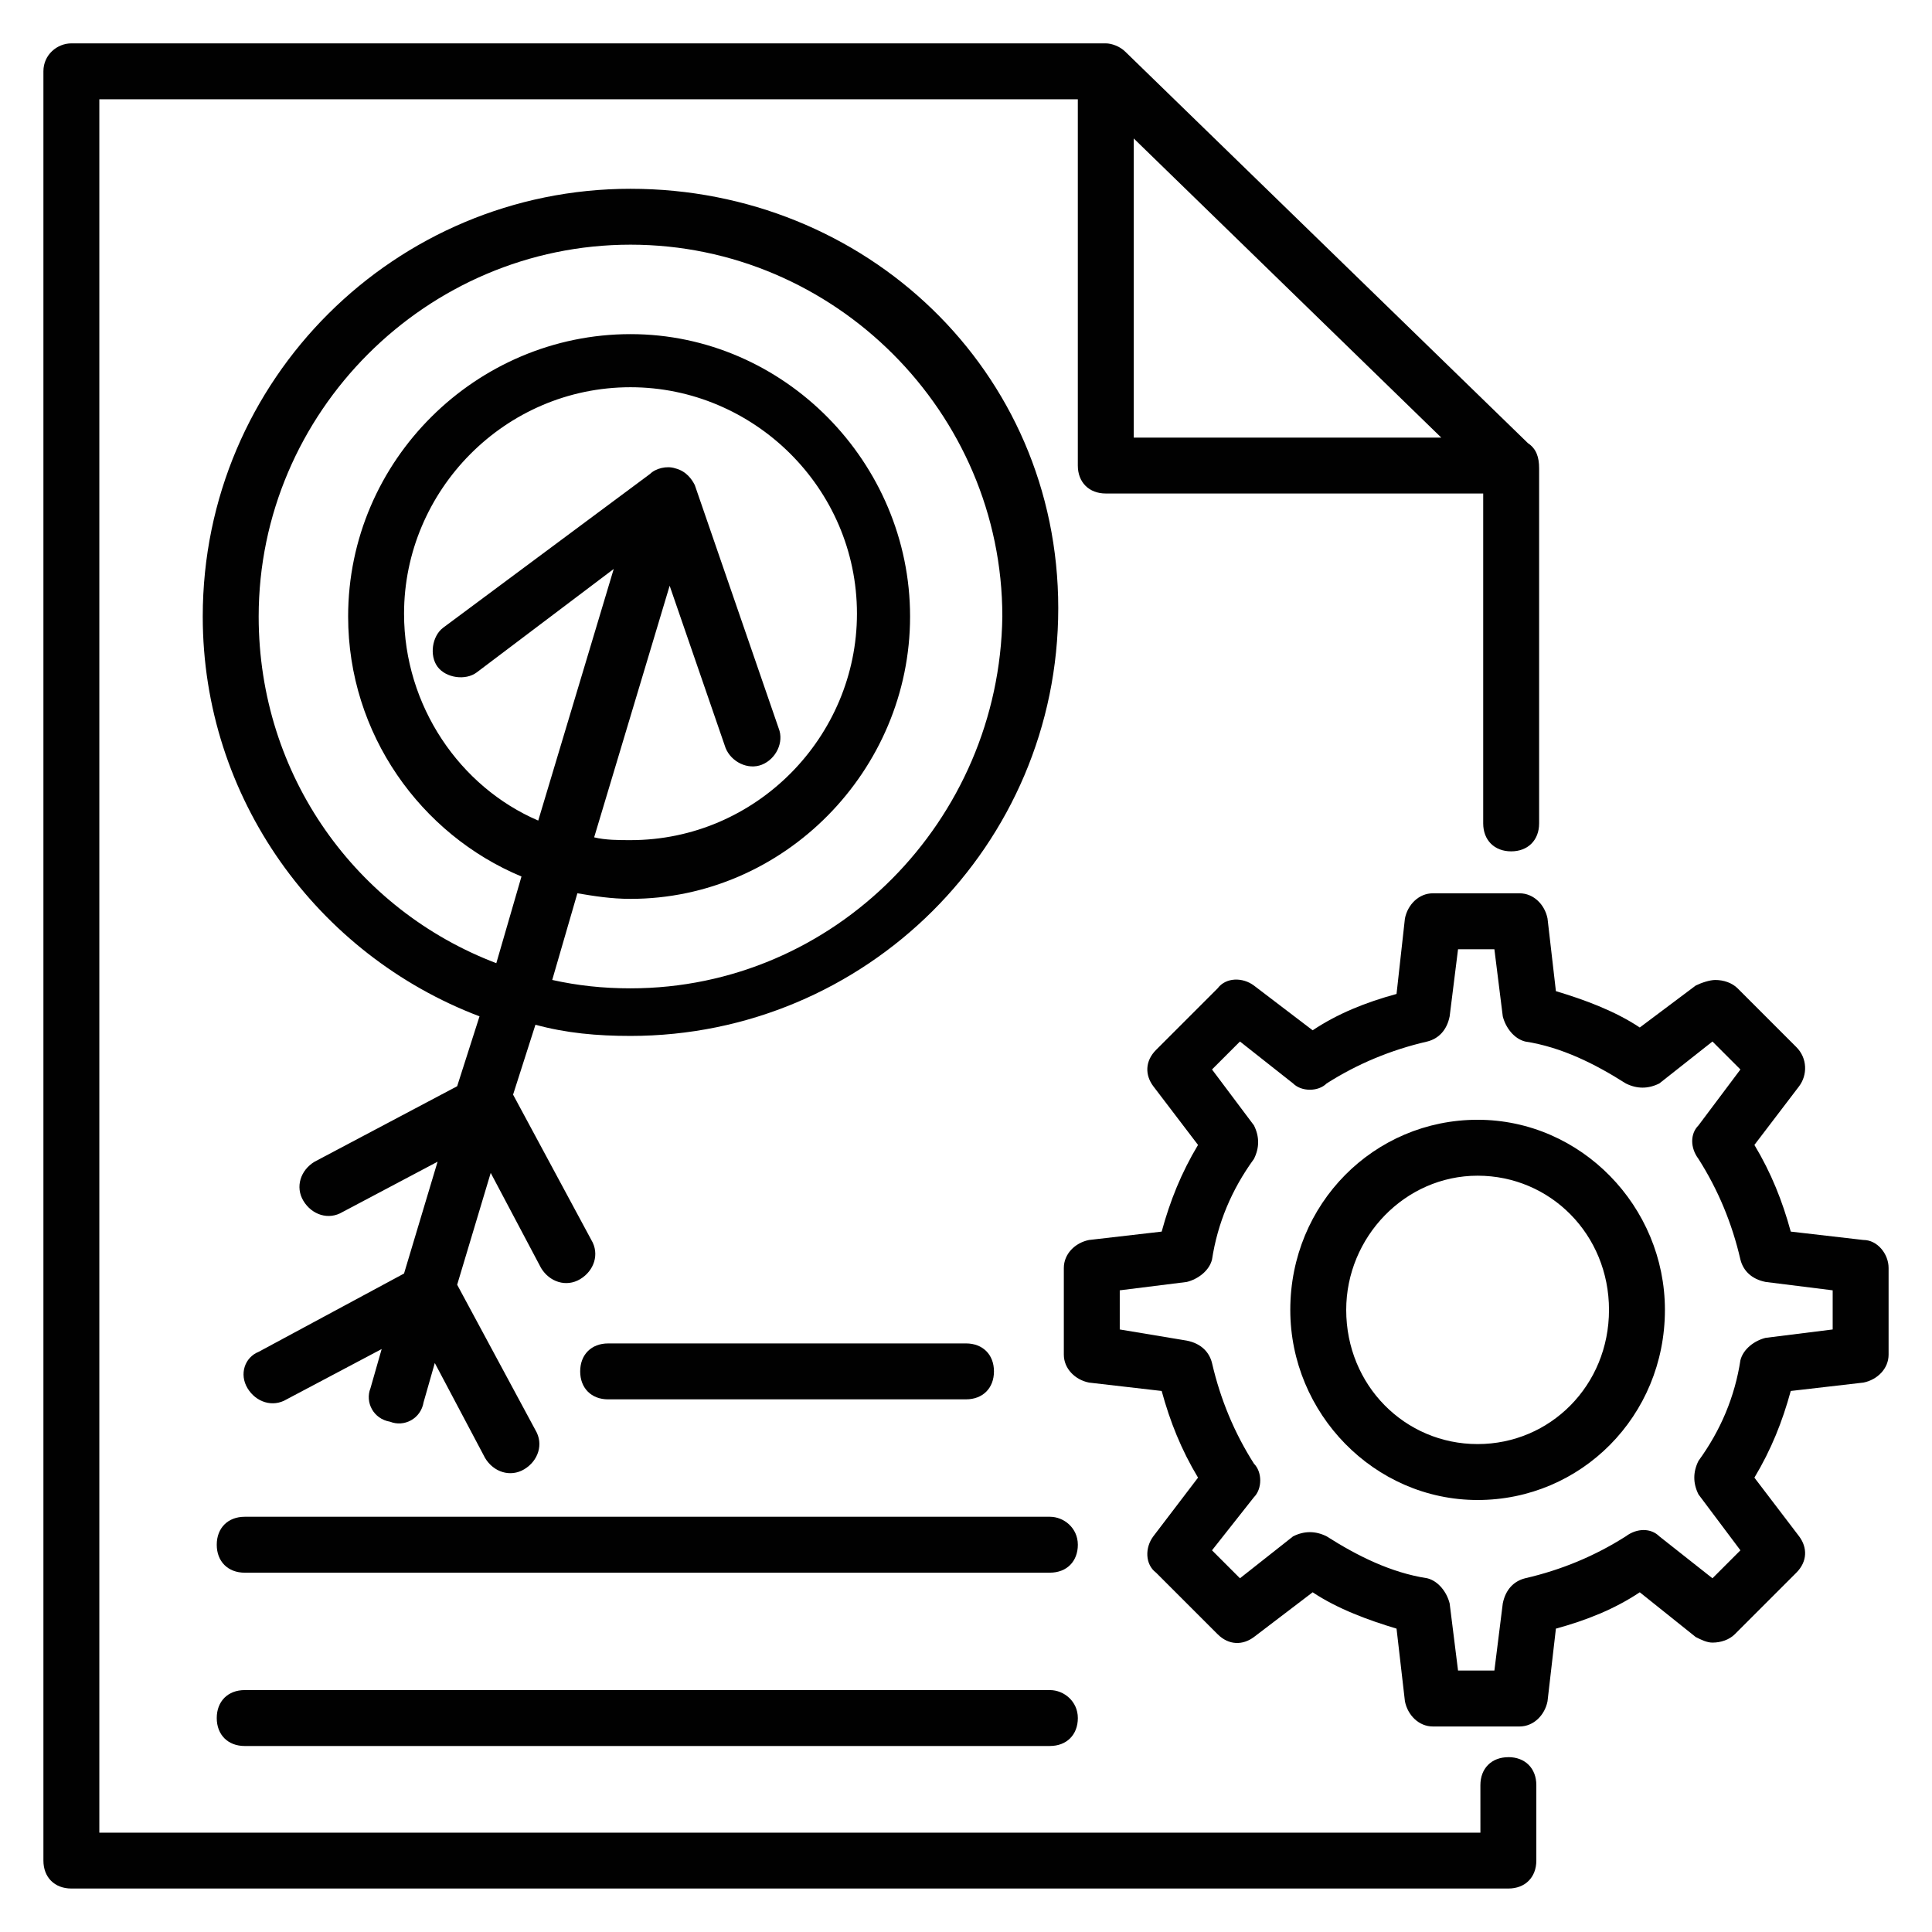
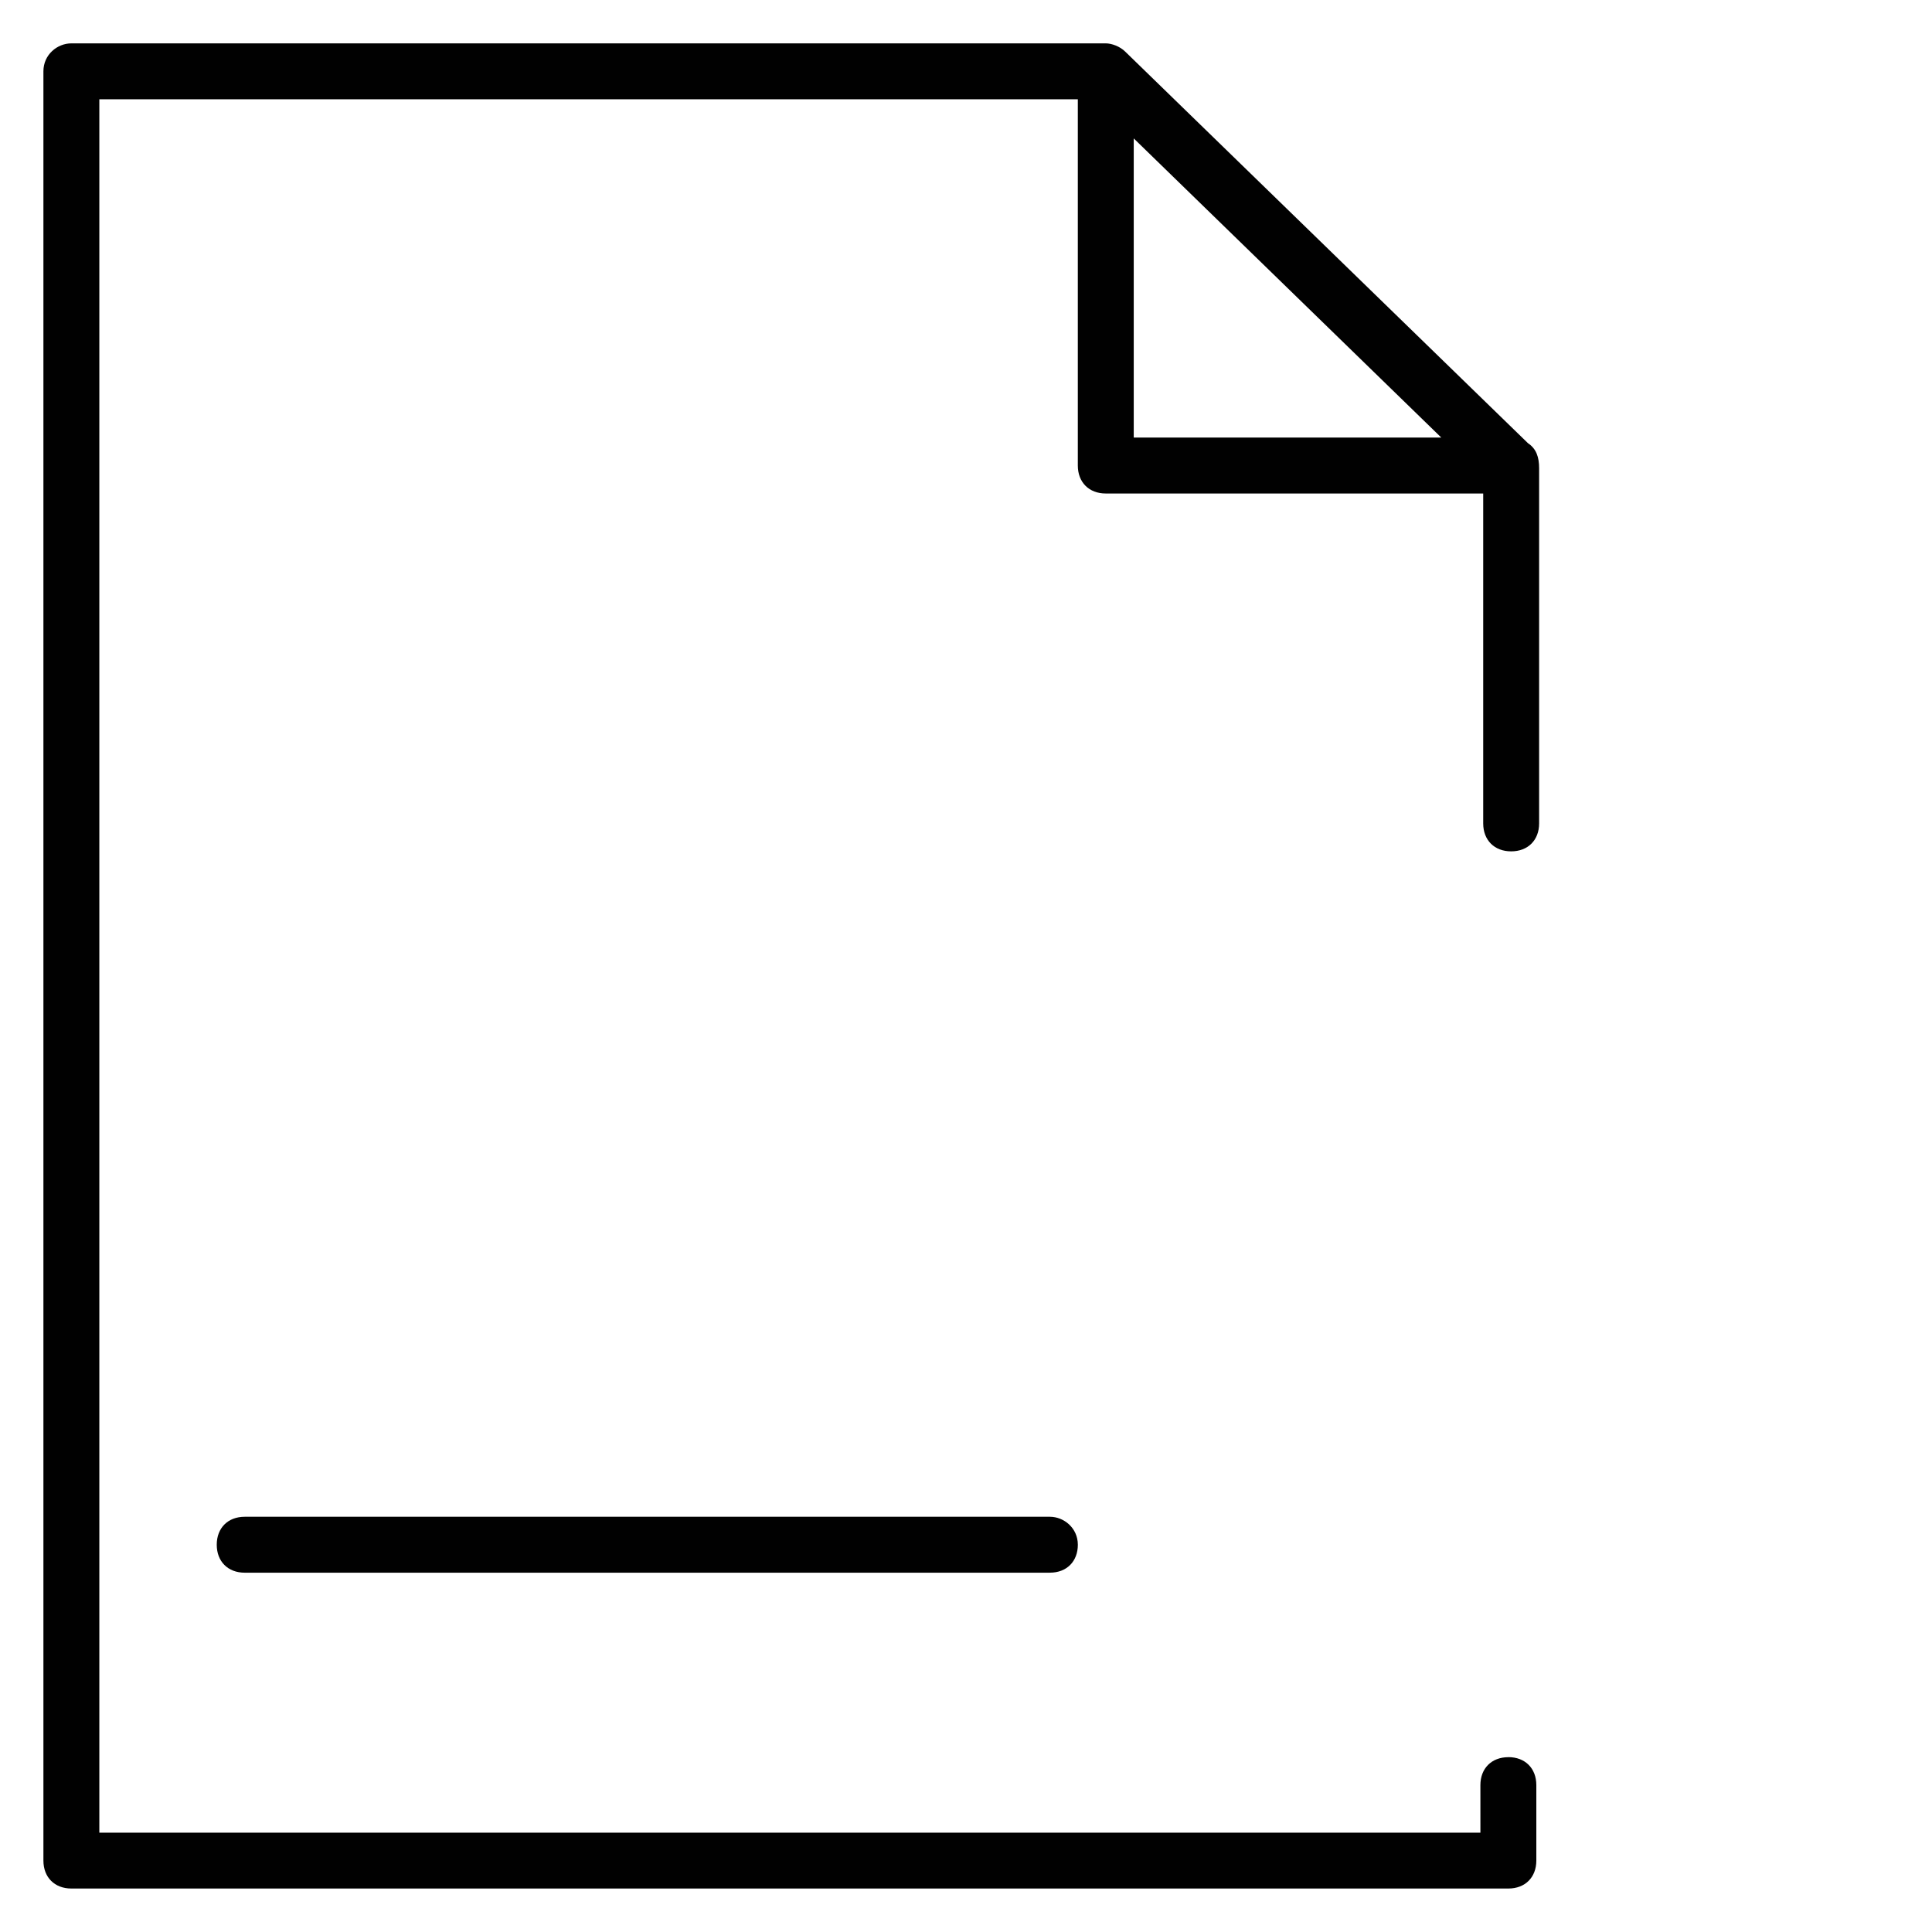
<svg xmlns="http://www.w3.org/2000/svg" width="800px" height="800px" version="1.1" viewBox="144 144 512 512">
  <g fill="#010101">
-     <path d="m543.73 609.67c-4.445 0-7.41 2.965-7.41 7.41l0.004 12.594h-366v-459.36h259.31v97.059c0 4.445 2.965 7.41 7.41 7.41h100.02v87.426c0 4.445 2.965 7.41 7.41 7.41 4.445 0 7.41-2.965 7.41-7.41v-94.098c0-2.965-0.742-5.188-2.965-6.668l-106.69-103.73c-1.484-1.48-3.707-2.219-5.188-2.219h-274.13c-3.703 0-7.406 2.961-7.406 7.406v474.17c0 4.445 2.965 7.41 7.41 7.41h380.82c4.445 0 7.41-2.965 7.41-7.41v-20.004c-0.004-4.441-2.965-7.406-7.414-7.406zm-99.277-349.7v-79.277l81.5 79.277z" />
-     <path d="m637.83 472.61-19.262-2.223c-2.223-8.148-5.188-15.559-9.633-22.969l11.855-15.559c2.223-2.965 2.223-7.41-0.742-10.371l-15.559-15.559c-1.48-1.48-3.703-2.223-5.926-2.223-1.48 0-3.703 0.742-5.188 1.48l-14.816 11.113c-6.668-4.445-14.816-7.41-22.227-9.633l-2.223-19.262c-0.742-3.703-3.703-6.668-7.41-6.668h-22.969c-3.703 0-6.668 2.965-7.41 6.668l-2.223 20.004c-8.148 2.223-15.559 5.188-22.227 9.633l-15.559-11.855c-2.965-2.223-7.41-2.223-9.633 0.742l-16.301 16.301c-2.965 2.965-2.965 6.668-0.742 9.633l11.855 15.559c-4.445 7.41-7.41 14.816-9.633 22.969l-19.262 2.223c-3.703 0.742-6.668 3.703-6.668 7.41v22.969c0 3.703 2.965 6.668 6.668 7.41l19.262 2.223c2.223 8.148 5.188 15.559 9.633 22.969l-11.855 15.559c-2.223 2.965-2.223 7.41 0.742 9.633l16.301 16.301c2.965 2.965 6.668 2.965 9.633 0.742l15.559-11.855c6.668 4.445 14.816 7.41 22.227 9.633l2.223 19.262c0.742 3.703 3.703 6.668 7.41 6.668h22.969c3.703 0 6.668-2.965 7.41-6.668l2.223-19.262c8.148-2.223 15.559-5.188 22.227-9.633l14.816 11.855c1.48 0.742 2.965 1.48 4.445 1.48 2.223 0 4.445-0.742 5.926-2.223l16.301-16.301c2.965-2.965 2.965-6.668 0.742-9.633l-11.855-15.559c4.445-7.41 7.41-14.816 9.633-22.969l19.262-2.223c3.703-0.742 6.668-3.703 6.668-7.41v-22.969c0-3.707-2.965-7.414-6.668-7.414zm-8.152 23.711-17.781 2.223c-2.965 0.742-5.926 2.965-6.668 5.926-1.48 9.633-5.188 18.523-11.113 26.672-1.48 2.965-1.48 5.926 0 8.891l11.113 14.816-7.41 7.41-14.078-11.113c-2.223-2.223-5.926-2.223-8.891 0-8.148 5.188-17.039 8.891-26.672 11.113-2.965 0.742-5.188 2.965-5.926 6.668l-2.223 17.781h-9.633l-2.223-17.781c-0.742-2.965-2.965-5.926-5.926-6.668-9.633-1.48-18.523-5.926-26.672-11.113-2.965-1.48-5.926-1.48-8.891 0l-14.078 11.113-7.41-7.41 11.113-14.078c2.223-2.223 2.223-6.668 0-8.891-5.188-8.148-8.891-17.039-11.113-26.672-0.742-2.965-2.965-5.188-6.668-5.926l-17.781-2.961v-10.371l17.781-2.223c2.965-0.742 5.926-2.965 6.668-5.926 1.48-9.633 5.188-18.523 11.113-26.672 1.48-2.965 1.48-5.926 0-8.891l-11.113-14.816 7.41-7.41 14.078 11.113c2.223 2.223 6.668 2.223 8.891 0 8.148-5.188 17.039-8.891 26.672-11.113 2.965-0.742 5.188-2.965 5.926-6.668l2.223-17.781h9.633l2.223 17.781c0.742 2.965 2.965 5.926 5.926 6.668 9.633 1.48 18.523 5.926 26.672 11.113 2.965 1.48 5.926 1.48 8.891 0l14.078-11.113 7.41 7.41-11.113 14.816c-2.223 2.223-2.223 5.926 0 8.891 5.188 8.148 8.891 17.039 11.113 26.672 0.742 2.965 2.965 5.188 6.668 5.926l17.781 2.223z" />
-     <path d="m535.58 440.75c-27.414 0-49.641 22.227-49.641 50.383 0 27.414 22.227 50.383 49.641 50.383 27.414 0 49.641-22.227 49.641-50.383 0-27.414-22.227-50.383-49.641-50.383zm0 85.945c-19.262 0-34.82-15.559-34.82-35.562 0-19.262 15.559-35.562 34.82-35.562s34.82 15.559 34.82 35.562c0.004 20.004-15.555 35.562-34.82 35.562z" />
-     <path d="m311.09 194.03c-62.234 0-113.36 50.383-113.36 113.36 0 48.16 30.375 89.648 73.348 105.95l-5.926 18.523-37.785 20c-3.703 2.223-5.188 6.668-2.965 10.371s6.668 5.188 10.371 2.965l25.191-13.336-8.891 29.637-38.527 20.746c-3.703 1.48-5.184 5.926-2.961 9.633 2.223 3.703 6.668 5.188 10.371 2.965l25.191-13.336-2.965 10.371c-1.48 3.703 0.742 8.148 5.188 8.891 3.703 1.48 8.148-0.742 8.891-5.188l2.965-10.371 13.336 25.191c2.223 3.703 6.668 5.188 10.371 2.965 3.703-2.223 5.188-6.668 2.965-10.371l-20.746-38.527 8.891-29.637 13.336 25.191c2.223 3.703 6.668 5.188 10.371 2.965s5.188-6.668 2.965-10.371l-20.746-38.527 5.926-18.523c8.148 2.223 16.301 2.965 25.191 2.965 62.234 0 113.36-50.383 113.36-113.36 0.004-62.984-51.117-111.14-113.36-111.14zm0 211.89c-7.41 0-14.078-0.742-20.746-2.223l6.668-22.969c4.445 0.742 8.891 1.48 14.078 1.48 40.75 0.004 74.09-34.078 74.09-74.828s-33.34-74.832-74.09-74.832-74.832 33.34-74.832 74.832c0 31.117 19.262 57.789 45.938 68.902l-6.668 22.969c-37.043-14.078-62.977-49.641-62.977-91.871 0-54.086 44.453-98.539 98.539-98.539 54.086 0 98.539 44.453 98.539 98.539-0.738 54.086-44.453 98.539-98.539 98.539zm10.375-106.69 14.816 42.973c1.48 3.703 5.926 5.926 9.633 4.445 3.703-1.48 5.926-5.926 4.445-9.633l-22.227-64.457c-0.742-1.48-2.223-3.703-5.188-4.445-2.223-0.742-5.188 0-6.668 1.48l-54.828 40.75c-2.965 2.223-3.703 7.41-1.48 10.371 2.223 2.965 7.41 3.703 10.371 1.48l36.305-27.414-20.004 66.68c-20.746-8.891-35.562-30.375-35.562-54.828 0-32.598 26.672-60.012 60.012-60.012 32.598 0 60.012 26.672 60.012 60.012 0 32.598-26.672 60.012-60.012 60.012-2.965 0-6.668 0-9.633-0.742z" />
-     <path d="m400 514.84c4.445 0 7.41-2.965 7.41-7.41 0-4.445-2.965-7.41-7.41-7.41l-94.836 0.004c-4.445 0-7.41 2.965-7.41 7.41 0 4.445 2.965 7.41 7.41 7.41z" />
+     <path d="m543.73 609.67c-4.445 0-7.41 2.965-7.41 7.41l0.004 12.594h-366v-459.36h259.31v97.059c0 4.445 2.965 7.41 7.41 7.41h100.02v87.426c0 4.445 2.965 7.41 7.41 7.41 4.445 0 7.41-2.965 7.41-7.41v-94.098c0-2.965-0.742-5.188-2.965-6.668l-106.69-103.73c-1.484-1.48-3.707-2.219-5.188-2.219h-274.13c-3.703 0-7.406 2.961-7.406 7.406v474.17c0 4.445 2.965 7.41 7.41 7.41h380.82c4.445 0 7.41-2.965 7.41-7.41v-20.004c-0.004-4.441-2.965-7.406-7.414-7.406m-99.277-349.7v-79.277l81.5 79.277z" />
    <path d="m422.23 545.96h-213.38c-4.445 0-7.41 2.965-7.41 7.41 0 4.445 2.965 7.41 7.41 7.41l213.38-0.004c4.445 0 7.41-2.965 7.41-7.41-0.004-4.445-3.707-7.406-7.41-7.406z" />
-     <path d="m422.23 591.89h-213.38c-4.445 0-7.41 2.965-7.41 7.41 0 4.445 2.965 7.41 7.41 7.41l213.38-0.004c4.445 0 7.41-2.965 7.41-7.41-0.004-4.441-3.707-7.406-7.41-7.406z" />
  </g>
</svg>